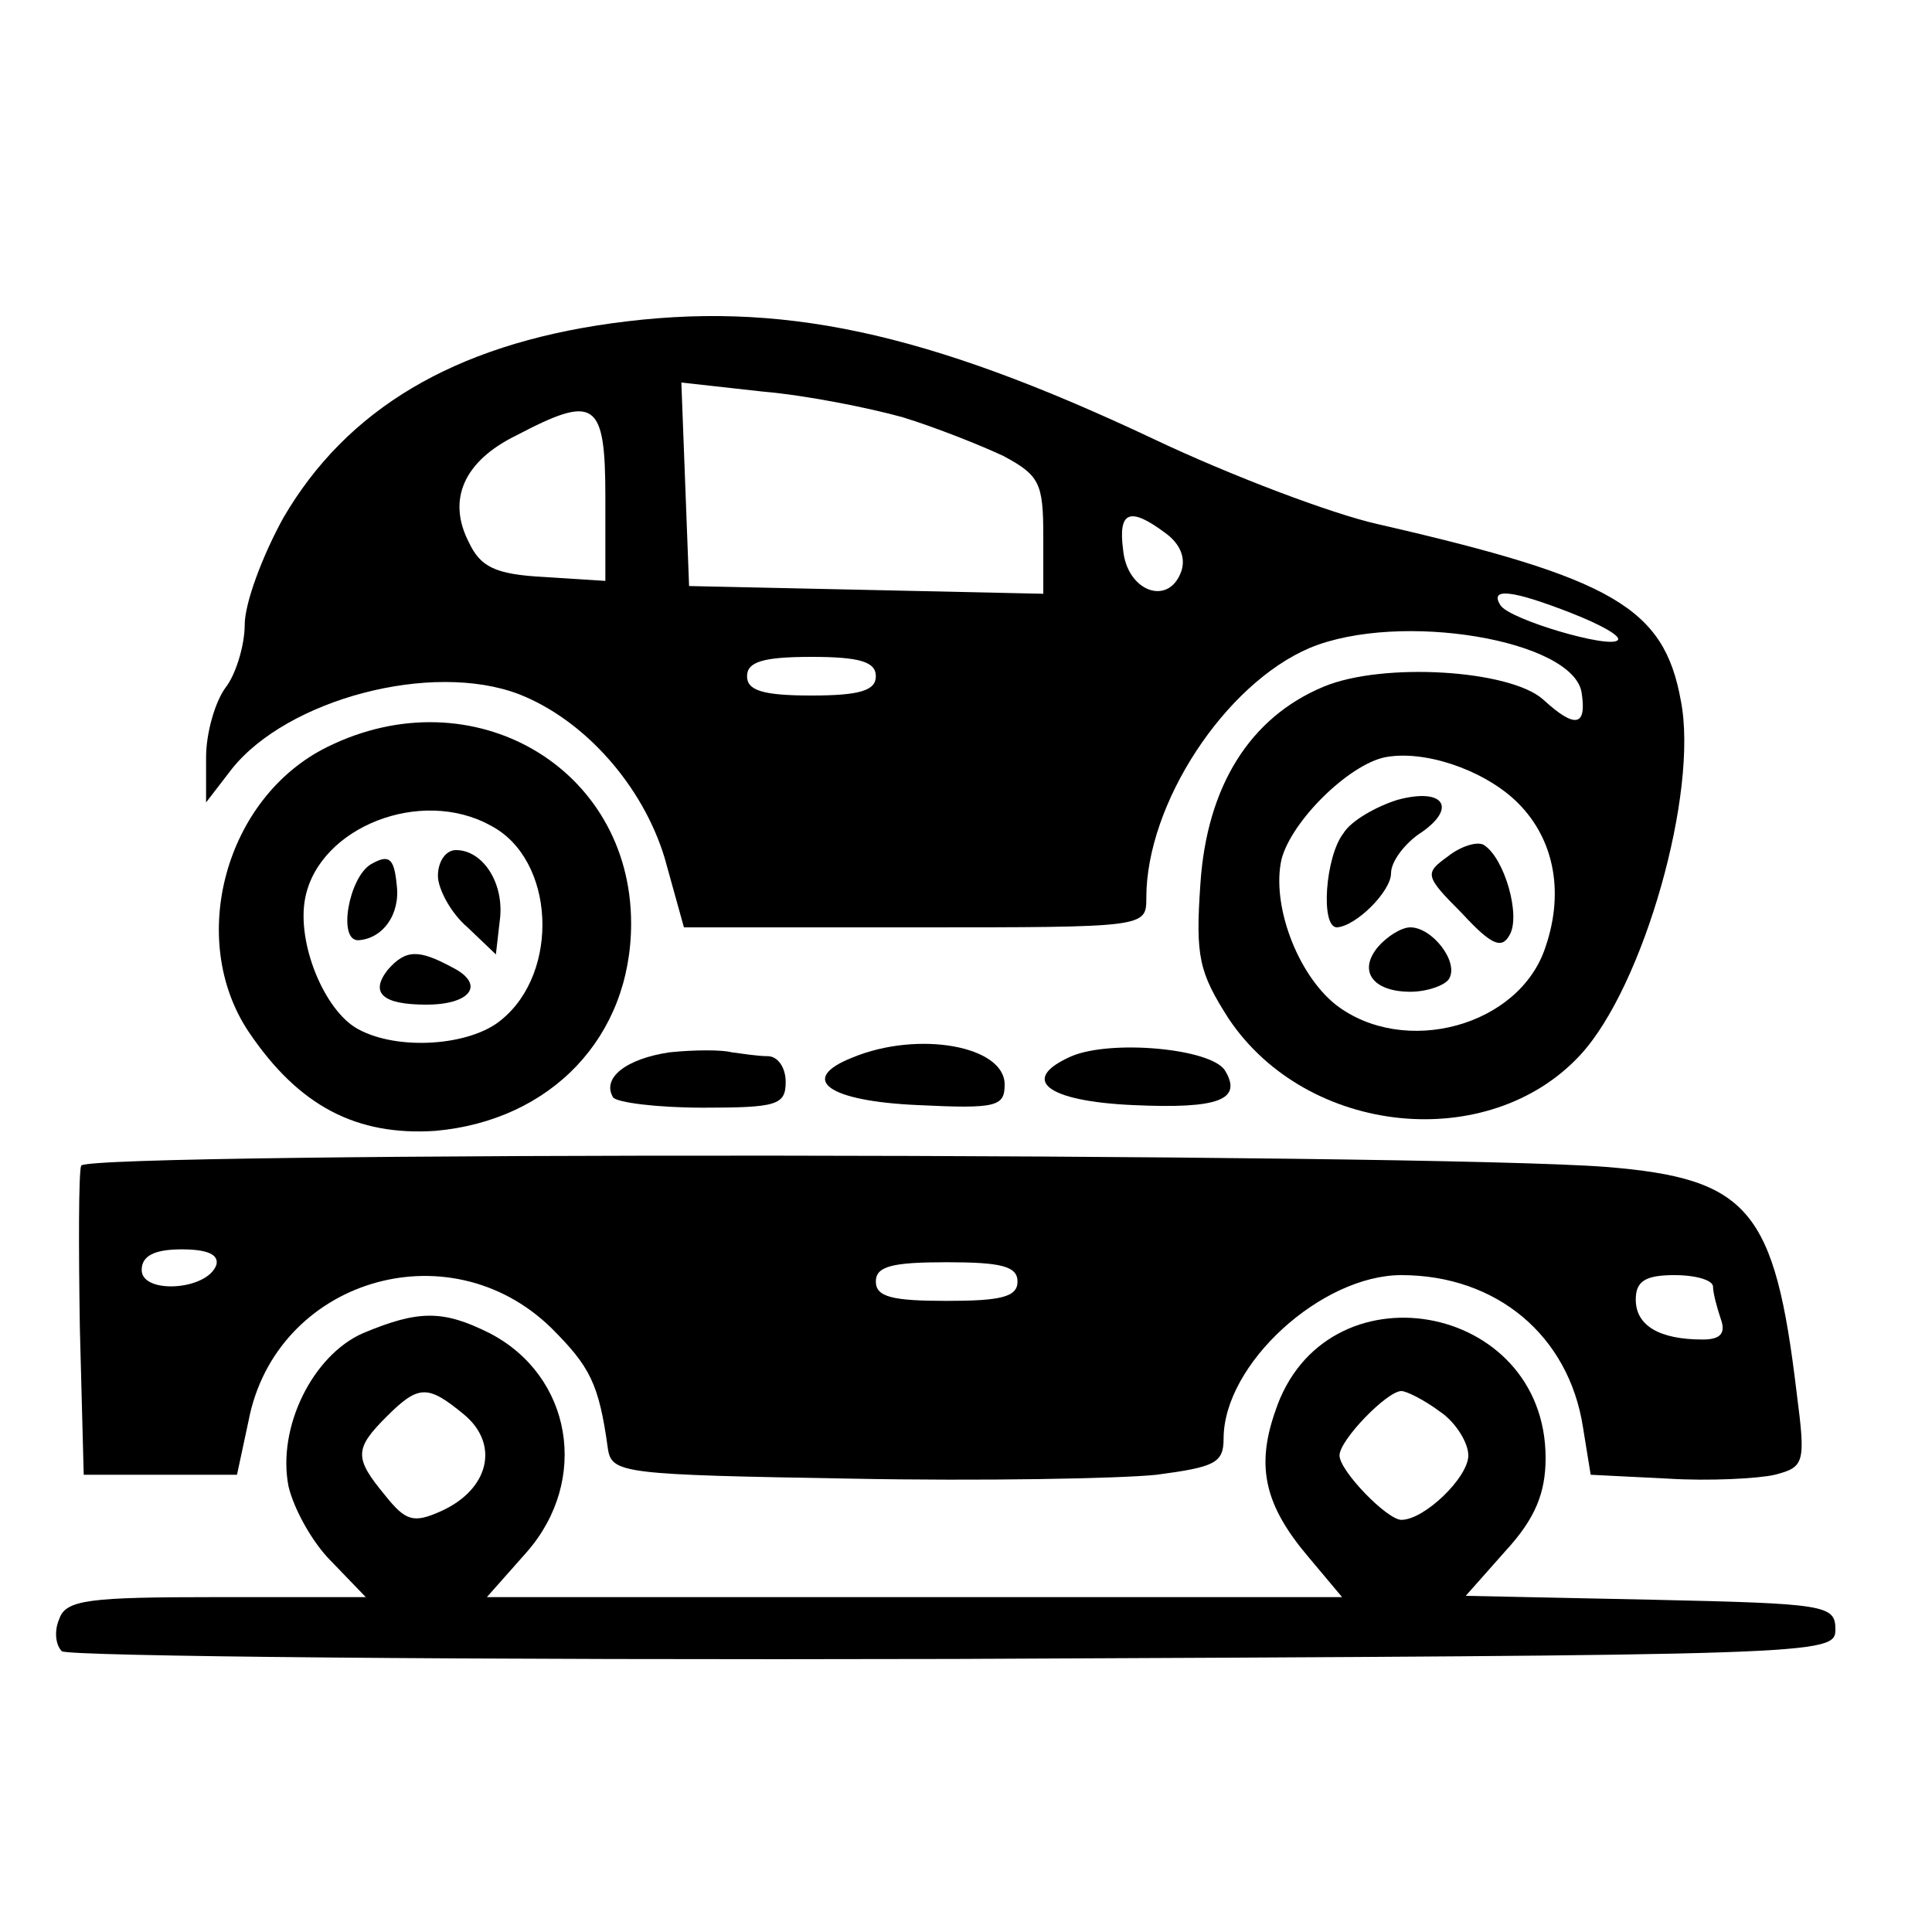
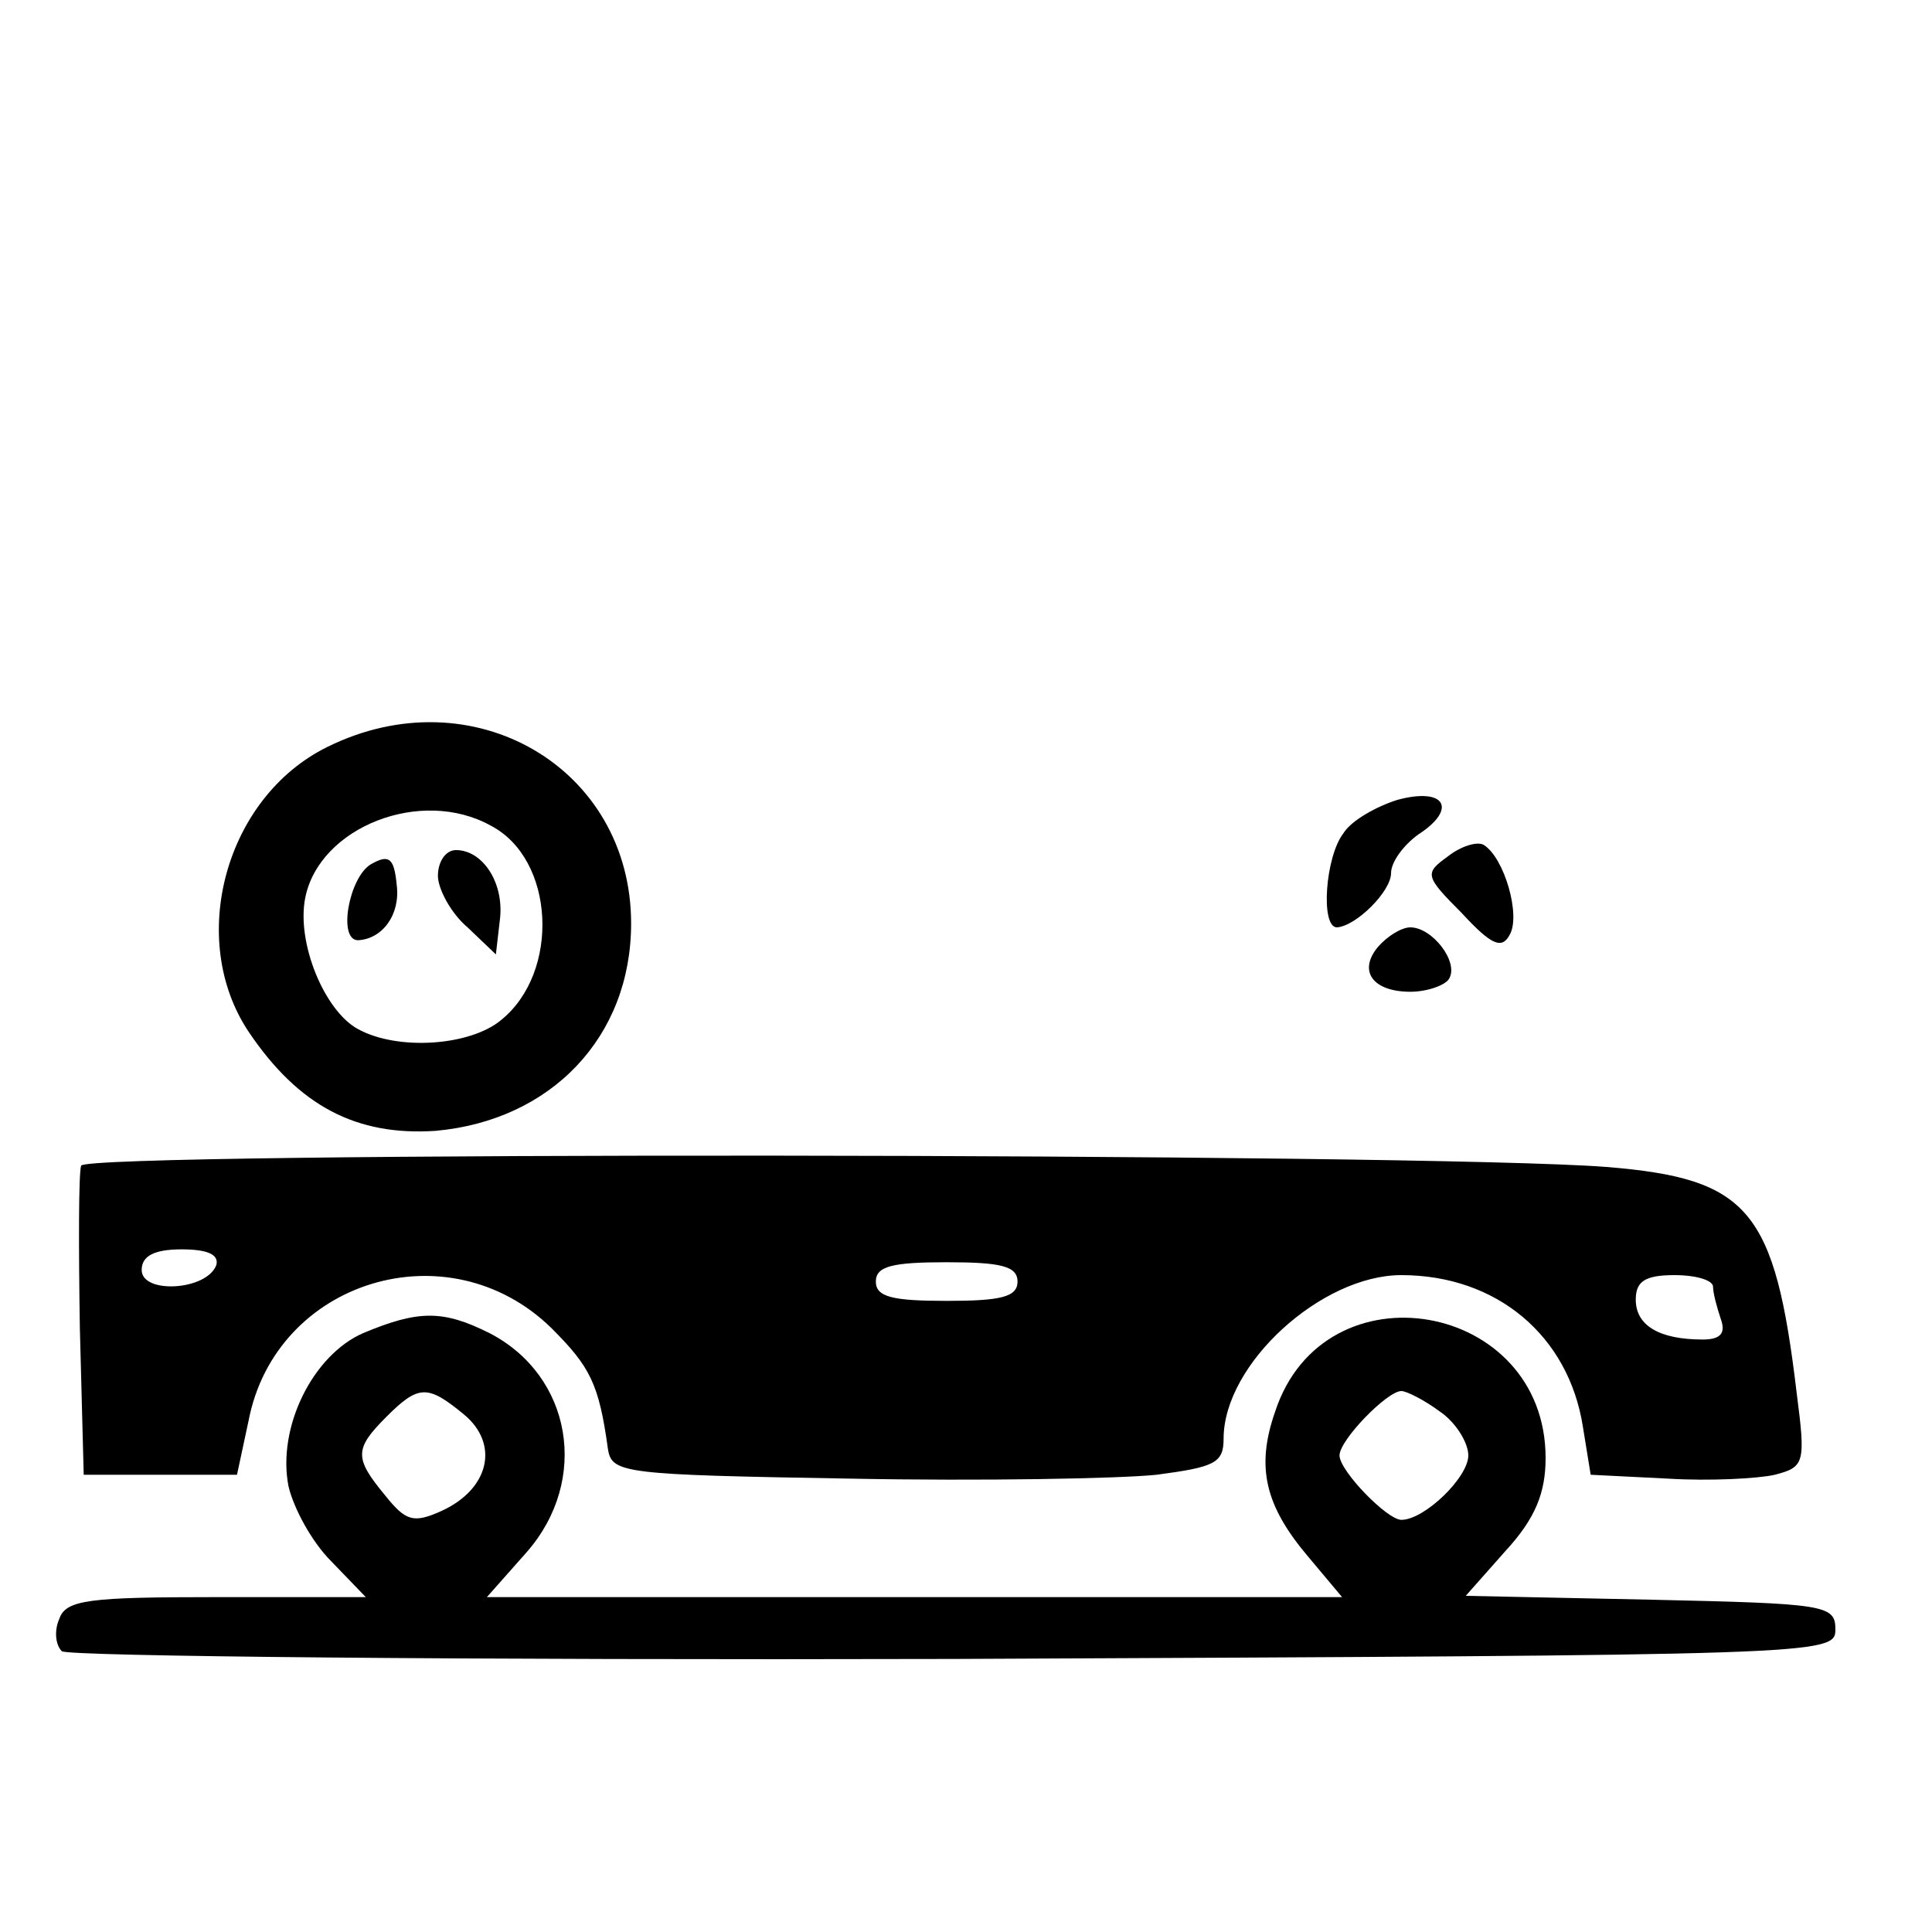
<svg xmlns="http://www.w3.org/2000/svg" version="1.0" width="150pt" height="150pt" viewBox="0 0 150 150" preserveAspectRatio="xMidYMid meet">
  <g transform="translate(0,150) scale(0.1,-0.1)" fill="#000000" stroke="none">
-     <path d="M475 1249 c-123 -17 -206 -67 -255 -151 -16 -29 -30 -66 -30 -83 0 -16 -7 -39 -15 -49 -8 -11 -15 -35 -15 -54 l0 -35 20 26 c43 54 155 84 223 58 51 -20 96 -71 113 -127 l15 -54 180 0 c179 0 179 0 179 23 0 73 61 166 127 194 70 29 205 6 211 -35 4 -26 -5 -28 -30 -5 -26 23 -124 29 -170 10 -58 -24 -91 -78 -96 -153 -4 -57 -1 -69 22 -105 61 -91 202 -105 273 -28 49 53 92 204 78 275 -13 72 -52 95 -235 137 -36 8 -115 38 -174 66 -178 84 -291 108 -421 90z m226 -73 c26 -8 61 -22 78 -30 28 -15 31 -21 31 -62 l0 -45 -137 3 -138 3 -3 79 -3 79 63 -7 c35 -3 84 -13 109 -20z m-231 -62 l0 -65 -47 3 c-39 2 -50 8 -59 27 -17 33 -4 63 37 83 61 32 69 27 69 -48z m435 -28 c11 -8 16 -19 12 -30 -10 -27 -42 -15 -45 17 -4 30 5 34 33 13z m315 -62 c23 -9 39 -18 36 -21 -6 -7 -84 16 -91 27 -9 14 9 12 55 -6z m-540 -49 c0 -11 -12 -15 -50 -15 -38 0 -50 4 -50 15 0 11 12 15 50 15 38 0 50 -4 50 -15z m496 -96 c30 -28 39 -70 24 -114 -20 -62 -110 -86 -163 -45 -30 24 -50 78 -42 113 8 30 52 73 80 79 30 6 75 -9 101 -33z" />
    <path d="M1085 879 c-16 -5 -36 -16 -42 -26 -14 -18 -18 -73 -5 -73 15 1 42 28 42 42 0 9 10 22 21 30 31 20 21 37 -16 27z" />
-     <path d="M1124 835 c-18 -13 -18 -15 11 -44 23 -25 31 -28 37 -17 9 15 -4 60 -20 70 -5 3 -18 -1 -28 -9z" />
+     <path d="M1124 835 c-18 -13 -18 -15 11 -44 23 -25 31 -28 37 -17 9 15 -4 60 -20 70 -5 3 -18 -1 -28 -9" />
    <path d="M1070 765 c-16 -19 -4 -35 25 -35 13 0 27 5 30 10 8 13 -13 40 -30 40 -7 0 -18 -7 -25 -15z" />
    <path d="M254 920 c-79 -39 -109 -149 -61 -221 39 -58 84 -81 145 -77 90 8 152 73 152 161 0 121 -123 193 -236 137z m127 -61 c50 -26 54 -114 8 -151 -24 -20 -80 -24 -111 -7 -26 14 -48 67 -41 102 11 55 90 86 144 56z" />
    <path d="M288 829 c-17 -10 -26 -59 -10 -59 19 1 33 20 30 43 -2 21 -6 24 -20 16z" />
    <path d="M340 820 c0 -10 10 -29 23 -40 l22 -21 3 26 c4 29 -13 55 -34 55 -8 0 -14 -9 -14 -20z" />
-     <path d="M301 747 c-14 -18 -4 -27 30 -27 35 0 46 16 20 29 -26 14 -36 14 -50 -2z" />
-     <path d="M520 683 c-34 -5 -53 -20 -44 -35 3 -4 34 -8 70 -8 57 0 64 2 64 20 0 11 -6 20 -14 20 -8 0 -20 2 -28 3 -7 2 -29 2 -48 0z" />
-     <path d="M662 679 c-43 -17 -19 -34 51 -37 61 -3 67 -1 67 16 0 30 -67 42 -118 21z" />
-     <path d="M832 680 c-41 -18 -20 -35 48 -38 66 -3 85 4 71 27 -11 17 -88 24 -119 11z" />
    <path d="M63 595 c-2 -6 -2 -63 -1 -126 l3 -114 60 0 59 0 9 42 c21 109 155 150 235 72 30 -30 37 -43 44 -94 3 -19 12 -20 188 -23 102 -2 209 0 238 3 45 6 52 9 52 28 0 58 76 127 138 127 74 0 130 -47 141 -118 l6 -37 60 -3 c32 -2 70 0 83 3 23 6 24 9 17 63 -17 143 -37 167 -148 176 -143 11 -1179 12 -1184 1z m105 -77 c-7 -20 -58 -23 -58 -4 0 11 10 16 31 16 20 0 29 -4 27 -12z m622 -13 c0 -12 -13 -15 -55 -15 -42 0 -55 3 -55 15 0 12 13 15 55 15 42 0 55 -3 55 -15z m540 -4 c0 -5 3 -16 6 -25 4 -11 0 -16 -14 -16 -34 0 -52 11 -52 31 0 14 7 19 30 19 17 0 30 -4 30 -9z" />
    <path d="M282 465 c-39 -17 -67 -73 -58 -119 4 -17 18 -43 33 -58 l27 -28 -116 0 c-99 0 -117 -2 -122 -17 -4 -9 -3 -20 2 -25 4 -4 316 -7 693 -6 676 3 684 3 684 23 0 19 -8 20 -143 23 l-144 3 31 35 c23 25 31 45 31 72 0 122 -172 152 -210 36 -15 -43 -8 -73 26 -113 l26 -31 -332 0 -332 0 31 35 c49 56 35 137 -29 170 -36 18 -55 18 -98 0z m78 -63 c28 -23 20 -58 -17 -75 -22 -10 -28 -8 -44 12 -24 29 -24 36 1 61 25 25 32 25 60 2z m758 2 c12 -8 22 -24 22 -34 0 -17 -34 -50 -52 -50 -11 0 -48 38 -48 50 0 12 37 50 48 50 4 0 18 -7 30 -16z" />
  </g>
</svg>